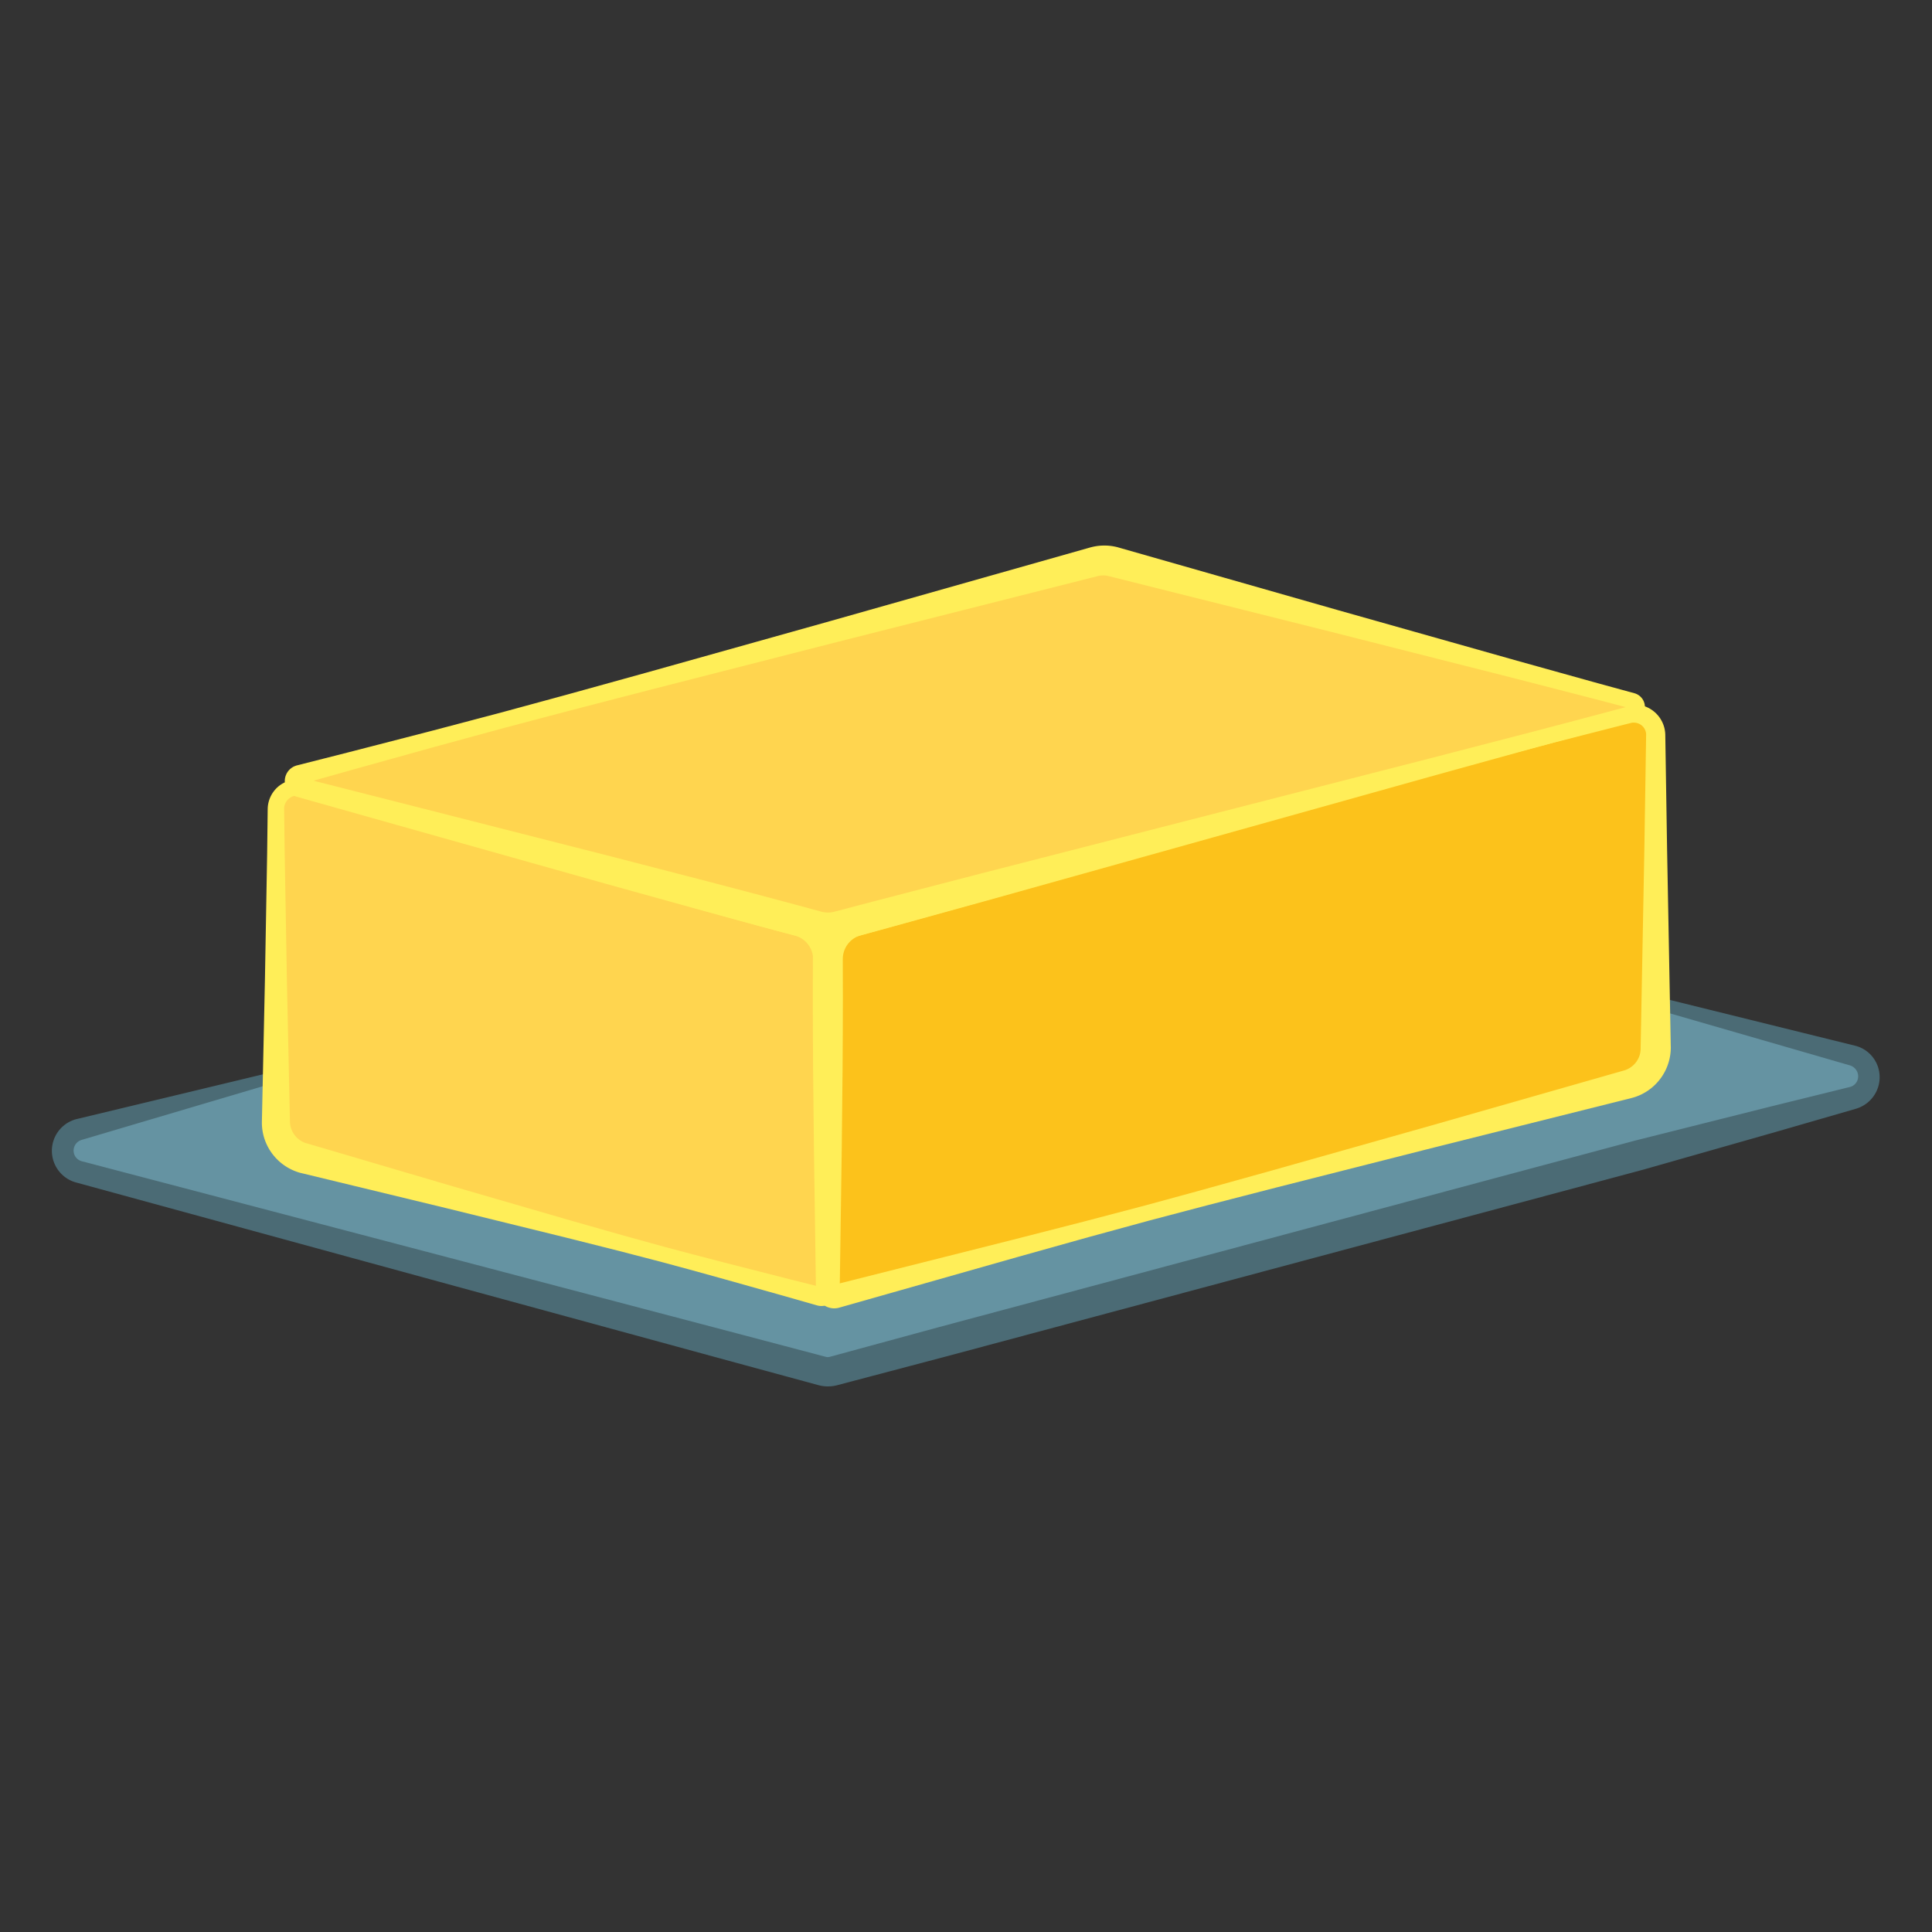
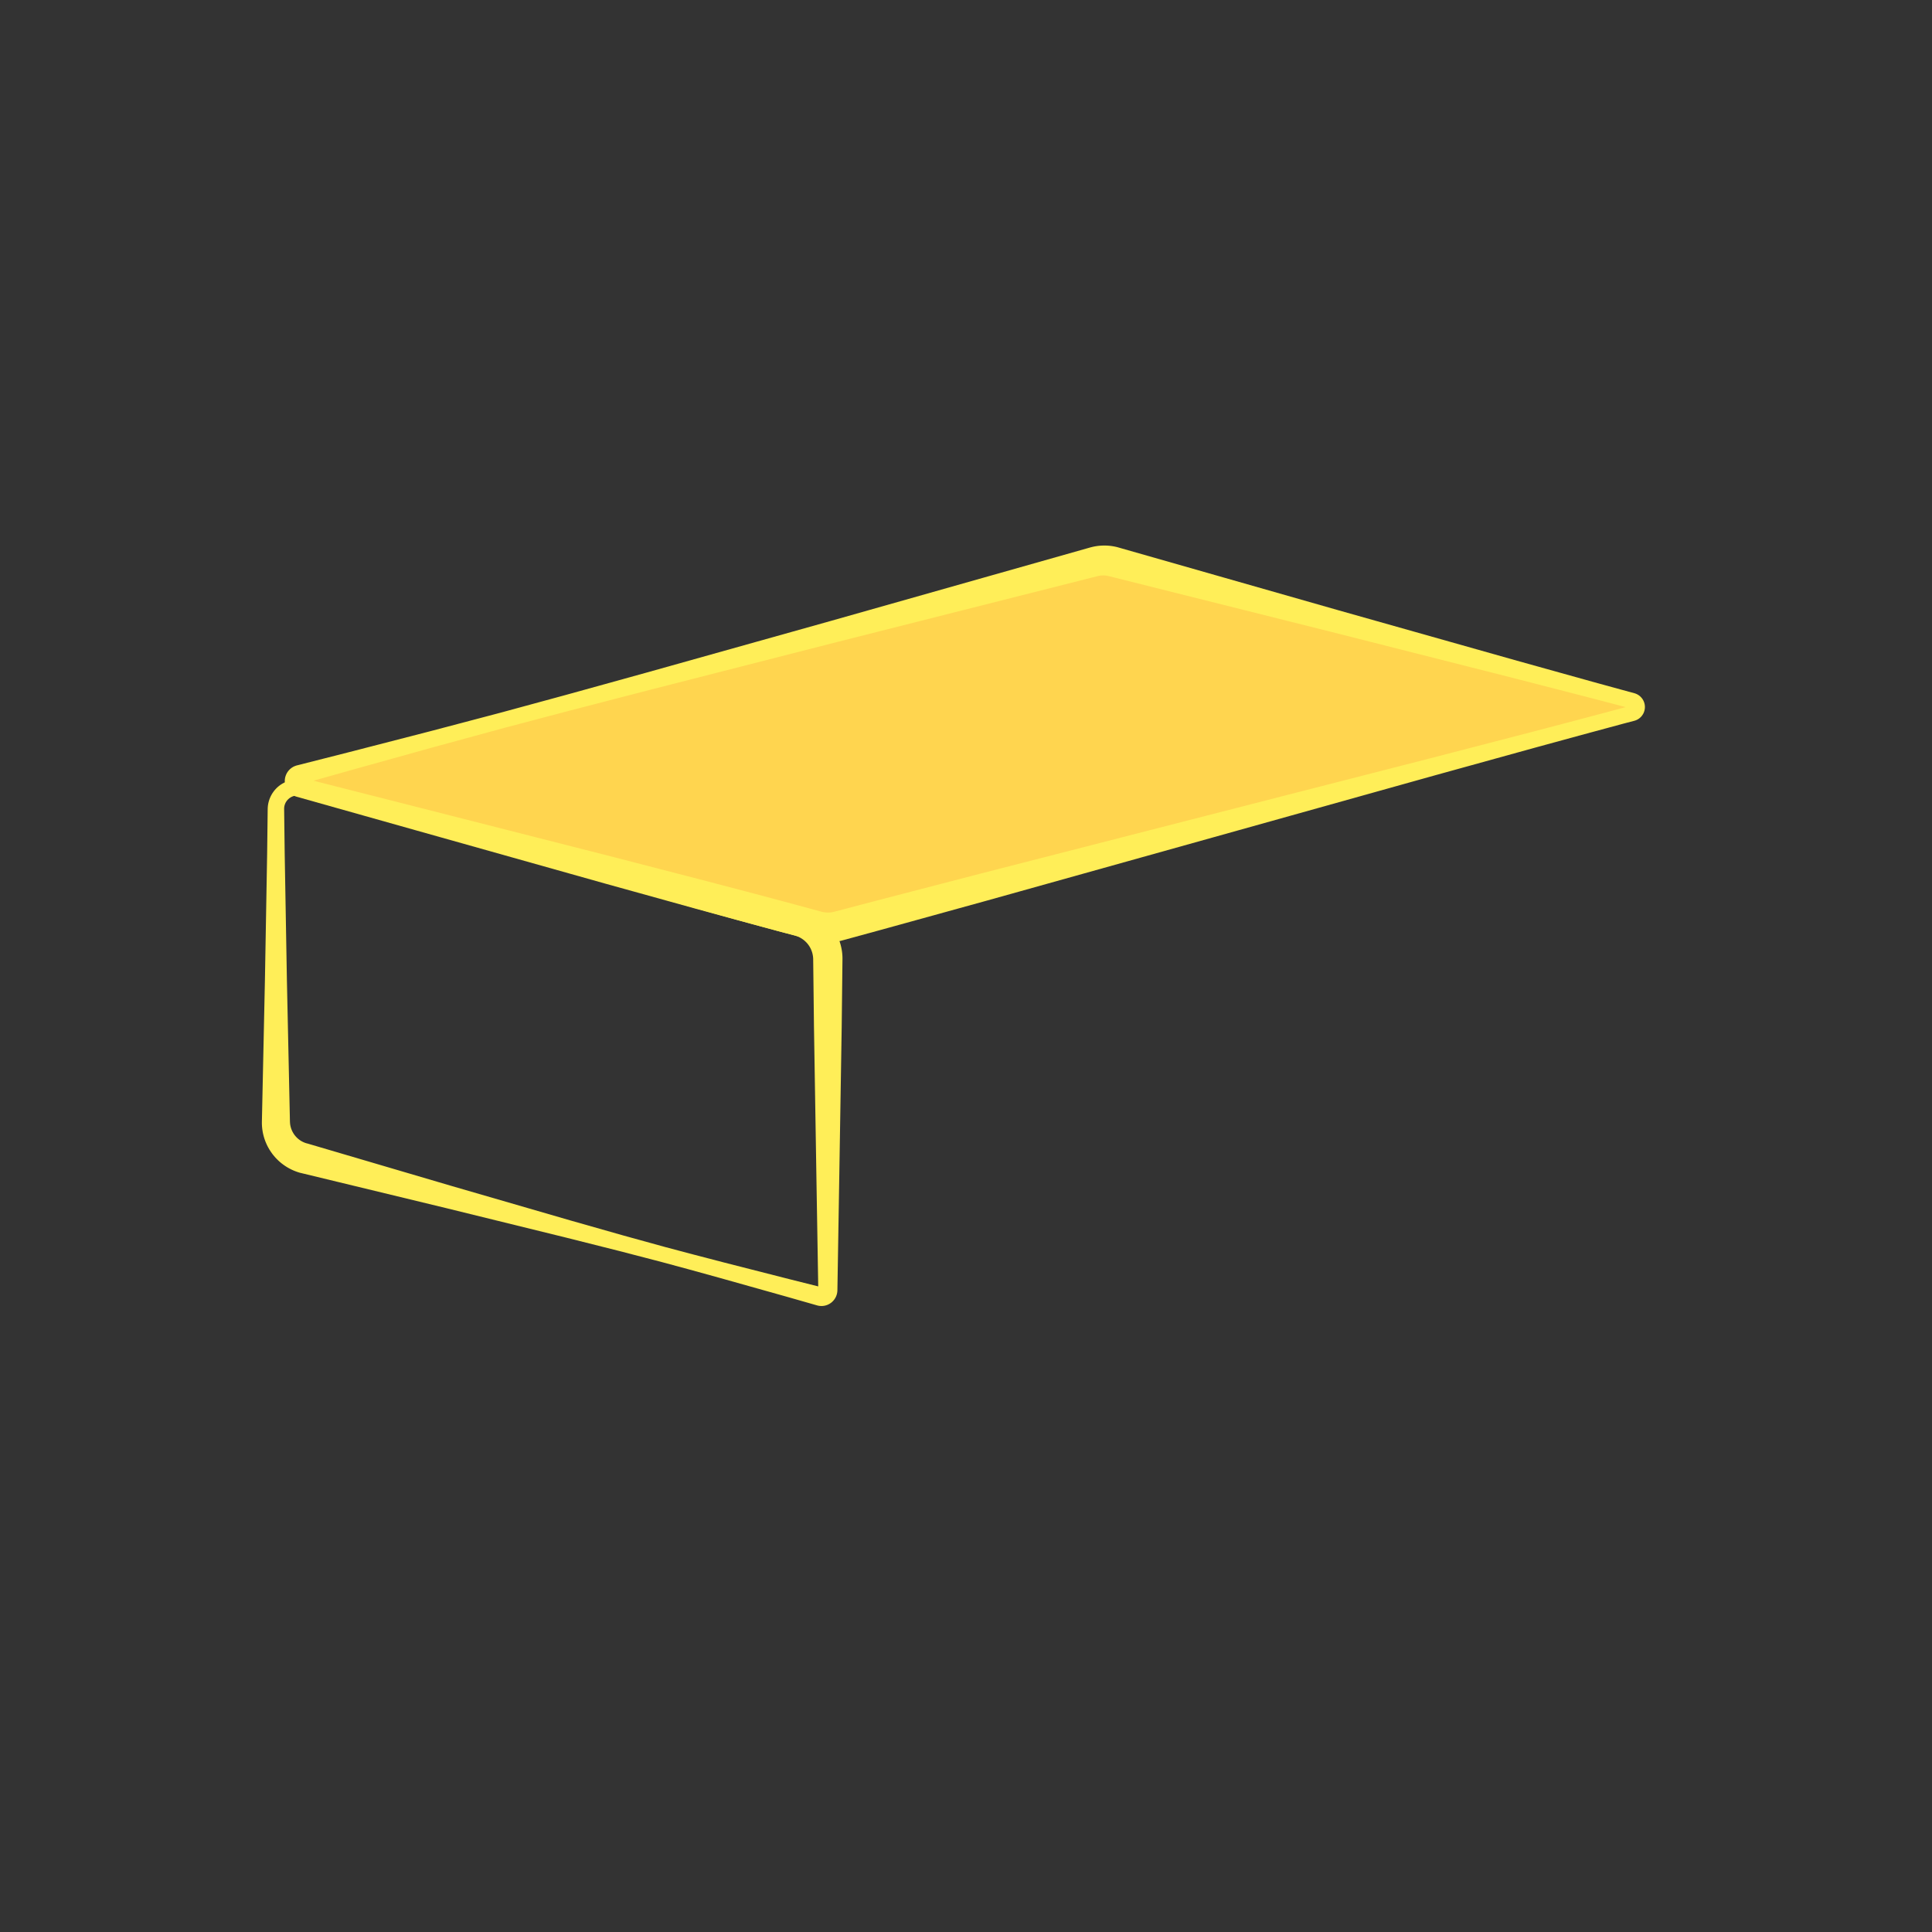
<svg xmlns="http://www.w3.org/2000/svg" width="128px" height="128px" version="1.1" xml:space="preserve" style="fill-rule:evenodd;clip-rule:evenodd;stroke-linejoin:round;stroke-miterlimit:2;">
  <rect width="100%" height="100%" fill="#333333" stroke="none" />
  <g transform="matrix(1.183,0,0,1.183,-18.286,-7.045)">
-     <path d="M19.881,69.213C19.344,69.357 18.971,69.843 18.971,70.399C18.971,70.954 19.344,71.441 19.881,71.585C30.774,74.504 58.242,81.863 61.501,82.737C61.71,82.793 61.929,82.793 62.137,82.737C66.087,81.678 105.769,71.046 119.213,67.444C119.749,67.3 120.123,66.813 120.123,66.258C120.123,65.702 119.749,65.216 119.213,65.072C108.319,62.153 80.852,54.793 77.592,53.92C77.384,53.864 77.164,53.864 76.956,53.92C73.006,54.978 33.324,65.611 19.881,69.213Z" style="fill:#6593a2;" />
-     <path d="M77.316,53.818L77.358,53.82L77.442,53.828L77.484,53.834L77.566,53.85L77.607,53.86L87.846,56.558L97.55,59.095L105.754,61.159L116.479,63.81L119.366,64.523L119.433,64.541L119.505,64.564L119.576,64.59L119.645,64.619L119.712,64.65L119.778,64.685L119.842,64.721L119.905,64.76L119.965,64.802L120.024,64.846L120.081,64.892L120.136,64.94L120.188,64.99L120.239,65.043L120.288,65.097L120.334,65.154L120.378,65.212L120.42,65.272L120.459,65.333L120.496,65.397L120.53,65.461L120.562,65.528L120.591,65.596L120.617,65.665L120.641,65.735L120.662,65.807L120.68,65.88L120.695,65.954L120.707,66.029L120.716,66.104L120.722,66.181L120.724,66.258L120.724,66.335L120.72,66.411L120.713,66.488L120.703,66.563L120.69,66.638L120.674,66.711L120.655,66.784L120.633,66.856L120.608,66.926L120.58,66.995L120.55,67.063L120.517,67.13L120.481,67.195L120.443,67.259L120.402,67.321L120.359,67.381L120.313,67.44L120.265,67.496L120.215,67.551L120.163,67.604L120.108,67.655L120.051,67.704L119.992,67.75L119.931,67.794L119.868,67.836L119.803,67.875L119.736,67.912L119.668,67.947L119.597,67.978L119.525,68.007L119.452,68.033L119.383,68.054L114.945,69.337L107.491,71.459L105.176,72.08L100.954,73.211L89.141,76.376L76.745,79.698L68.463,81.917L62.343,83.532L62.284,83.547L62.219,83.561L62.152,83.573L62.086,83.582L62.02,83.59L61.953,83.595L61.886,83.598L61.819,83.599L61.752,83.598L61.686,83.595L61.619,83.589L61.553,83.581L61.486,83.571L61.42,83.559L61.355,83.545L61.296,83.53L56.301,82.172L40.998,77.996L19.715,72.178L19.647,72.158L19.573,72.133L19.502,72.106L19.432,72.075L19.363,72.042L19.296,72.006L19.231,71.967L19.168,71.926L19.107,71.883L19.048,71.837L18.991,71.789L18.936,71.739L18.883,71.687L18.833,71.633L18.784,71.577L18.738,71.519L18.695,71.459L18.654,71.398L18.615,71.335L18.579,71.27L18.545,71.204L18.514,71.136L18.486,71.067L18.46,70.997L18.437,70.926L18.418,70.853L18.401,70.779L18.387,70.705L18.376,70.629L18.368,70.553L18.364,70.476L18.362,70.399L18.364,70.321L18.369,70.245L18.377,70.169L18.389,70.093L18.403,70.019L18.42,69.945L18.441,69.873L18.464,69.802L18.49,69.732L18.519,69.663L18.55,69.596L18.584,69.53L18.62,69.466L18.659,69.404L18.701,69.343L18.745,69.283L18.791,69.226L18.839,69.171L18.89,69.117L18.898,69.11L18.943,69.066L18.998,69.016L19.055,68.969L19.114,68.924L19.175,68.881L19.238,68.841L19.303,68.803L19.369,68.768L19.437,68.735L19.507,68.706L19.578,68.678L19.651,68.654L19.724,68.634L19.874,68.598L30.534,66.037L38.967,63.99L44.903,62.508L49.744,61.211L56.366,59.437L64.123,57.346L72.371,55.108L76.942,53.863L76.982,53.853L77.023,53.844L77.065,53.836L77.106,53.83L77.148,53.825L77.19,53.821L77.232,53.819L77.274,53.818L77.316,53.818ZM77.236,53.938L77.16,53.942L77.084,53.952L77.046,53.959L77.009,53.967L76.971,53.976L72.39,55.183L64.129,57.368L56.366,59.437L49.744,61.211L44.903,62.508L39.02,64.193L30.694,66.636L20.183,69.749L20.048,69.789L20.01,69.8L19.985,69.809L19.937,69.829L19.914,69.841L19.892,69.853L19.87,69.866L19.849,69.88L19.828,69.895L19.808,69.911L19.789,69.927L19.755,69.959L19.753,69.962L19.736,69.98L19.719,70L19.704,70.019L19.689,70.04L19.675,70.061L19.662,70.082L19.65,70.104L19.639,70.127L19.619,70.173L19.603,70.221L19.597,70.245L19.591,70.27L19.587,70.295L19.583,70.321L19.579,70.372L19.579,70.399L19.58,70.425L19.582,70.451L19.585,70.477L19.589,70.502L19.594,70.527L19.6,70.552L19.607,70.576L19.615,70.6L19.623,70.623L19.633,70.646L19.644,70.668L19.668,70.712L19.681,70.733L19.695,70.753L19.71,70.773L19.726,70.793L19.742,70.811L19.777,70.846L19.796,70.863L19.815,70.878L19.835,70.893L19.877,70.921L19.898,70.933L19.921,70.945L19.943,70.955L19.967,70.965L19.991,70.974L20.015,70.982L20.046,70.991L41.375,76.592L56.706,80.624L61.707,81.944L61.727,81.949L61.74,81.951L61.753,81.954L61.766,81.955L61.779,81.957L61.793,81.958L61.833,81.958L61.859,81.956L61.898,81.95L61.911,81.947L61.931,81.942L68.035,80.281L76.314,78.063L88.702,74.744L100.51,71.58L104.729,70.45L107.043,69.829L114.557,67.941L119.042,66.834L119.073,66.826L119.098,66.819L119.121,66.811L119.144,66.802L119.167,66.792L119.211,66.77L119.232,66.757L119.252,66.744L119.272,66.73L119.292,66.715L119.31,66.699L119.329,66.683L119.346,66.666L119.363,66.648L119.379,66.629L119.394,66.61L119.409,66.59L119.423,66.569L119.436,66.548L119.448,66.527L119.459,66.505L119.47,66.482L119.479,66.459L119.488,66.435L119.496,66.411L119.502,66.387L119.508,66.362L119.513,66.336L119.517,66.31L119.521,66.258L119.521,66.205L119.519,66.178L119.516,66.152L119.512,66.127L119.507,66.101L119.501,66.076L119.494,66.051L119.487,66.027L119.478,66.003L119.468,65.979L119.457,65.956L119.445,65.933L119.432,65.91L119.419,65.888L119.389,65.846L119.355,65.806L119.337,65.787L119.319,65.769L119.279,65.735L119.258,65.719L119.236,65.704L119.214,65.69L119.191,65.676L119.167,65.663L119.143,65.652L119.118,65.641L119.092,65.631L119.059,65.621L116.205,64.795L105.598,61.73L97.464,59.417L87.792,56.762L77.577,53.979L77.539,53.969L77.501,53.961L77.464,53.954L77.426,53.948L77.388,53.943L77.35,53.94L77.312,53.938L77.274,53.937L77.236,53.938Z" style="fill:#4b6b75;" />
-   </g>
+     </g>
  <g transform="matrix(1.183,0,0,1.183,-18.286,-7.045)">
-     <path d="M32.472,70.817C31.551,70.571 30.91,69.735 30.91,68.781L30.91,51.267C30.91,50.891 31.084,50.537 31.382,50.309C31.68,50.08 32.067,50.003 32.43,50.101C37.644,51.498 54.778,56.089 60.176,57.535C61.145,57.795 61.819,58.673 61.819,59.677L61.819,78.207C61.819,78.32 61.767,78.427 61.677,78.496C61.587,78.564 61.471,78.588 61.361,78.558C58.09,77.682 38.229,72.36 32.472,70.817Z" style="fill:#ffd54f;" />
    <path d="M32.134,71.597L32.076,71.577L32.024,71.558L32.018,71.556L31.96,71.533L31.904,71.51L31.792,71.46L31.738,71.433L31.684,71.405L31.63,71.376L31.578,71.347L31.526,71.316L31.475,71.284L31.425,71.251L31.375,71.217L31.326,71.183L31.279,71.147L31.231,71.111L31.185,71.073L31.14,71.035L31.095,70.996L31.051,70.956L31.009,70.915L30.967,70.873L30.926,70.831L30.885,70.788L30.846,70.744L30.77,70.654L30.734,70.608L30.698,70.561L30.63,70.465L30.566,70.367L30.535,70.317L30.477,70.215L30.449,70.163L30.397,70.057L30.373,70.003L30.327,69.895L30.306,69.84L30.286,69.784L30.267,69.728L30.249,69.671L30.232,69.614L30.217,69.557L30.202,69.499L30.189,69.441L30.177,69.382L30.166,69.324L30.157,69.264L30.148,69.205L30.141,69.145L30.135,69.085L30.13,69.025L30.124,68.903L30.124,68.785L30.294,60.85L30.418,53.792L30.449,51.264L30.45,51.218L30.453,51.17L30.457,51.122L30.462,51.074L30.469,51.027L30.477,50.98L30.486,50.933L30.497,50.887L30.509,50.841L30.522,50.795L30.552,50.705L30.569,50.661L30.607,50.575L30.628,50.532L30.646,50.497L30.649,50.491L30.672,50.449L30.696,50.409L30.721,50.369L30.775,50.291L30.804,50.253L30.833,50.216L30.864,50.18L30.896,50.145L30.929,50.11L30.962,50.077L30.997,50.044L31.033,50.012L31.07,49.982L31.108,49.952L31.147,49.923L31.186,49.896L31.227,49.87L31.267,49.845L31.309,49.821L31.351,49.799L31.393,49.778L31.436,49.758L31.479,49.739L31.523,49.722L31.568,49.706L31.612,49.691L31.657,49.677L31.703,49.665L31.748,49.654L31.794,49.645L31.841,49.636L31.887,49.629L31.981,49.619L32.027,49.616L32.122,49.614L32.169,49.615L32.263,49.621L32.31,49.626L32.357,49.633L32.404,49.641L32.451,49.65L32.498,49.66L32.541,49.672L33.389,49.904L36.006,50.587L39.06,51.358L45.964,53.064L53.076,54.826L56.39,55.667L57.93,56.067L59.371,56.448L60.397,56.726L60.455,56.743L60.517,56.761L60.578,56.781L60.638,56.802L60.698,56.825L60.757,56.848L60.815,56.873L60.873,56.899L60.93,56.926L60.987,56.954L61.042,56.983L61.097,57.013L61.205,57.077L61.257,57.11L61.297,57.137L61.309,57.145L61.36,57.18L61.411,57.217L61.46,57.254L61.556,57.332L61.603,57.372L61.649,57.413L61.694,57.455L61.738,57.498L61.781,57.542L61.823,57.586L61.865,57.632L61.905,57.678L61.945,57.725L61.983,57.772L62.021,57.821L62.057,57.87L62.093,57.92L62.128,57.971L62.161,58.022L62.194,58.074L62.225,58.126L62.256,58.18L62.285,58.234L62.313,58.288L62.34,58.343L62.367,58.399L62.392,58.456L62.416,58.512L62.46,58.628L62.48,58.686L62.5,58.745L62.518,58.805L62.535,58.865L62.55,58.925L62.565,58.986L62.578,59.047L62.59,59.108L62.601,59.17L62.611,59.233L62.619,59.295L62.626,59.358L62.631,59.421L62.635,59.485L62.638,59.549L62.639,59.613L62.639,59.673L62.596,63.459L62.455,72.162L62.355,78.215L62.353,78.259L62.348,78.311L62.34,78.362L62.33,78.412L62.316,78.462L62.3,78.51L62.281,78.557L62.26,78.604L62.235,78.648L62.209,78.692L62.18,78.734L62.148,78.774L62.114,78.812L62.078,78.849L62.04,78.884L62,78.916L61.957,78.946L61.914,78.974L61.869,78.998L61.823,79.02L61.776,79.04L61.728,79.056L61.679,79.07L61.629,79.081L61.579,79.089L61.529,79.094L61.479,79.097L61.428,79.096L61.377,79.093L61.326,79.086L61.276,79.077L61.233,79.067L59.494,78.57L55.789,77.529L54.094,77.061L52.526,76.637L50.166,76.023L47.171,75.269L40.446,73.615L32.401,71.669L32.25,71.633L32.194,71.616L32.134,71.597ZM40.772,72.381L47.421,74.31L50.391,75.154L52.74,75.802L54.31,76.218L56.011,76.661L59.737,77.611L61.281,77.998L61.184,72.152L61.043,63.461L60.999,59.681L60.998,59.647L60.997,59.618L60.995,59.588L60.989,59.53L60.985,59.501L60.981,59.473L60.976,59.444L60.958,59.36L60.951,59.333L60.943,59.305L60.935,59.278L60.917,59.224L60.897,59.172L60.875,59.12L60.863,59.094L60.851,59.069L60.838,59.044L60.825,59.02L60.811,58.995L60.797,58.971L60.782,58.947L60.767,58.924L60.735,58.878L60.718,58.855L60.684,58.811L60.648,58.769L60.629,58.748L60.61,58.728L60.59,58.708L60.57,58.689L60.55,58.669L60.529,58.651L60.508,58.632L60.487,58.615L60.465,58.597L60.443,58.58L60.42,58.564L60.397,58.547L60.374,58.532L60.35,58.516L60.326,58.502L60.302,58.487L60.278,58.473L60.228,58.447L60.202,58.434L60.177,58.422L60.15,58.411L60.124,58.4L60.097,58.389L60.07,58.38L60.043,58.37L60.015,58.361L59.987,58.353L59.955,58.344L58.928,58.072L57.49,57.682L55.957,57.258L52.67,56.33L45.634,54.301L38.805,52.328L35.776,51.469L33.168,50.752L32.318,50.53L32.272,50.519L32.25,50.515L32.206,50.509L32.185,50.507L32.141,50.505L32.097,50.505L32.076,50.506L32.054,50.508L32.033,50.51L32.011,50.513L31.948,50.525L31.885,50.543L31.865,50.55L31.825,50.566L31.785,50.584L31.766,50.594L31.728,50.616L31.71,50.627L31.691,50.64L31.673,50.652L31.622,50.694L31.59,50.724L31.575,50.739L31.56,50.755L31.546,50.771L31.532,50.788L31.519,50.805L31.506,50.823L31.494,50.84L31.482,50.858L31.471,50.877L31.46,50.895L31.45,50.914L31.449,50.917L31.441,50.933L31.432,50.953L31.416,50.993L31.402,51.033L31.396,51.054L31.391,51.074L31.386,51.095L31.382,51.116L31.378,51.138L31.376,51.159L31.373,51.18L31.371,51.202L31.37,51.223L31.37,51.27L31.402,53.798L31.525,60.85L31.695,68.777L31.697,68.809L31.701,68.865L31.704,68.892L31.707,68.92L31.711,68.947L31.721,69.001L31.733,69.053L31.747,69.105L31.755,69.131L31.763,69.156L31.772,69.182L31.781,69.206L31.801,69.256L31.823,69.304L31.835,69.327L31.847,69.351L31.873,69.397L31.886,69.419L31.914,69.463L31.929,69.485L31.944,69.506L31.976,69.548L31.992,69.568L32.026,69.608L32.062,69.646L32.098,69.682L32.117,69.7L32.177,69.751L32.197,69.767L32.218,69.783L32.26,69.813L32.281,69.827L32.325,69.855L32.348,69.868L32.371,69.88L32.394,69.893L32.417,69.904L32.441,69.916L32.464,69.926L32.489,69.937L32.513,69.946L32.538,69.956L32.562,69.965L32.59,69.974L32.613,69.981L32.665,69.995L32.695,70.002L32.836,70.044L40.772,72.381Z" style="fill:#ffee58;" />
  </g>
  <g transform="matrix(1.183,0,0,1.183,-18.286,-7.045)">
-     <path d="M108.184,64.64C108.184,65.594 107.543,66.429 106.621,66.676C99.067,68.7 66.525,77.42 62.277,78.558C62.168,78.588 62.051,78.564 61.962,78.496C61.872,78.427 61.819,78.32 61.819,78.207L61.819,59.677C61.819,58.673 62.493,57.795 63.463,57.535C70.7,55.596 99.679,47.831 106.664,45.959C107.026,45.862 107.413,45.939 107.711,46.168C108.009,46.396 108.184,46.75 108.184,47.126L108.184,64.64Z" style="fill:#fcc21b;" />
-     <path d="M109.027,64.702L109.025,64.764L109.021,64.826L109.015,64.888L109.009,64.949L109.008,64.956L109.001,65.01L108.992,65.071L108.982,65.131L108.97,65.191L108.958,65.25L108.944,65.309L108.929,65.368L108.913,65.426L108.895,65.483L108.877,65.541L108.857,65.597L108.837,65.654L108.815,65.709L108.792,65.764L108.768,65.819L108.743,65.873L108.717,65.926L108.69,65.979L108.661,66.031L108.632,66.082L108.602,66.133L108.571,66.183L108.539,66.233L108.506,66.282L108.471,66.33L108.436,66.377L108.4,66.424L108.364,66.47L108.326,66.515L108.287,66.56L108.248,66.603L108.207,66.646L108.166,66.688L108.124,66.729L108.081,66.77L108.037,66.809L107.992,66.848L107.947,66.886L107.853,66.958L107.806,66.993L107.757,67.028L107.708,67.061L107.658,67.093L107.607,67.124L107.555,67.154L107.503,67.183L107.45,67.212L107.397,67.239L107.343,67.265L107.288,67.29L107.232,67.314L107.12,67.358L107.062,67.379L107.005,67.398L106.946,67.416L106.888,67.433L106.832,67.448L95.918,70.182L86.957,72.455L83.011,73.471L79.832,74.308L76.412,75.242L72.439,76.354L63.476,78.9L62.438,79.194L62.389,79.206L62.331,79.216L62.273,79.223L62.215,79.227L62.157,79.228L62.098,79.225L62.041,79.219L61.984,79.209L61.927,79.197L61.871,79.181L61.816,79.162L61.762,79.14L61.709,79.114L61.658,79.086L61.608,79.054L61.559,79.02L61.513,78.982L61.469,78.943L61.428,78.901L61.389,78.856L61.353,78.81L61.32,78.762L61.29,78.713L61.262,78.661L61.238,78.608L61.216,78.554L61.197,78.499L61.182,78.442L61.17,78.384L61.161,78.326L61.156,78.267L61.154,78.217L61.041,70.363L60.995,65.882L60.982,63.797L60.978,61.842L60.982,59.672L60.983,59.612L60.985,59.548L60.989,59.484L60.992,59.44L60.993,59.42L61.007,59.294L61.016,59.231L61.026,59.168L61.038,59.106L61.05,59.045L61.064,58.983L61.079,58.923L61.095,58.862L61.113,58.802L61.151,58.684L61.172,58.626L61.218,58.51L61.242,58.454L61.268,58.397L61.322,58.287L61.351,58.232L61.381,58.179L61.412,58.126L61.444,58.073L61.477,58.022L61.511,57.971L61.546,57.92L61.582,57.871L61.619,57.822L61.657,57.774L61.696,57.726L61.736,57.68L61.777,57.634L61.818,57.589L61.861,57.545L61.905,57.502L61.949,57.46L61.994,57.418L62.04,57.378L62.087,57.338L62.135,57.299L62.184,57.261L62.234,57.224L62.284,57.188L62.335,57.153L62.387,57.119L62.44,57.086L62.493,57.055L62.547,57.024L62.602,56.994L62.658,56.965L62.714,56.938L62.771,56.911L62.887,56.861L62.934,56.843L62.946,56.838L63.066,56.796L63.127,56.777L63.188,56.759L63.246,56.743L68.165,55.471L79.209,52.658L90.033,49.904L94.913,48.644L97.141,48.06L99.198,47.514L102.278,46.67L106.174,45.578L106.537,45.474L106.582,45.462L106.63,45.451L106.679,45.441L106.727,45.433L106.776,45.426L106.825,45.42L106.874,45.416L106.923,45.413L106.972,45.412L107.02,45.412L107.069,45.413L107.118,45.416L107.167,45.42L107.215,45.426L107.263,45.433L107.311,45.441L107.359,45.451L107.407,45.462L107.454,45.474L107.501,45.488L107.547,45.503L107.594,45.519L107.639,45.537L107.685,45.556L107.729,45.577L107.774,45.598L107.818,45.621L107.861,45.646L107.903,45.671L107.945,45.698L107.987,45.727L108.027,45.756L108.067,45.787L108.106,45.819L108.143,45.851L108.18,45.885L108.216,45.92L108.25,45.956L108.283,45.992L108.316,46.03L108.347,46.068L108.377,46.107L108.406,46.147L108.434,46.188L108.46,46.23L108.485,46.272L108.509,46.315L108.532,46.358L108.554,46.403L108.594,46.493L108.611,46.539L108.628,46.586L108.643,46.633L108.657,46.68L108.67,46.728L108.681,46.777L108.691,46.826L108.699,46.875L108.706,46.925L108.712,46.974L108.716,47.025L108.719,47.075L108.72,47.122L108.822,53.602L109.025,64.442L109.029,64.644L109.027,64.702ZM107.546,53.608L107.647,47.13L107.648,47.106L107.647,47.087L107.647,47.067L107.643,47.029L107.641,47.009L107.638,46.99L107.634,46.971L107.63,46.953L107.62,46.915L107.608,46.879L107.594,46.843L107.586,46.825L107.578,46.808L107.569,46.79L107.56,46.773L107.55,46.757L107.539,46.74L107.529,46.724L107.517,46.708L107.506,46.692L107.494,46.677L107.481,46.662L107.454,46.633L107.44,46.619L107.411,46.592L107.395,46.58L107.38,46.567L107.364,46.555L107.347,46.544L107.331,46.533L107.314,46.522L107.296,46.512L107.279,46.503L107.261,46.494L107.225,46.478L107.207,46.471L107.188,46.464L107.17,46.458L107.151,46.452L107.131,46.447L107.112,46.442L107.093,46.438L107.073,46.434L107.054,46.431L107.014,46.427L106.974,46.425L106.934,46.425L106.894,46.427L106.874,46.429L106.834,46.435L106.814,46.439L106.79,46.445L106.424,46.537L102.505,47.538L99.417,48.347L97.363,48.902L95.142,49.511L90.287,50.859L79.539,53.885L68.573,56.97L63.679,58.327L63.647,58.337L63.591,58.355L63.563,58.365L63.536,58.376L63.53,58.378L63.509,58.387L63.483,58.398L63.456,58.41L63.43,58.423L63.405,58.435L63.33,58.477L63.282,58.507L63.236,58.539L63.213,58.556L63.191,58.573L63.147,58.609L63.126,58.627L63.084,58.665L63.064,58.685L63.045,58.705L63.025,58.725L63.007,58.746L62.988,58.767L62.97,58.788L62.936,58.832L62.919,58.855L62.887,58.901L62.872,58.924L62.857,58.948L62.829,58.996L62.803,59.046L62.779,59.096L62.757,59.148L62.737,59.2L62.728,59.227L62.719,59.253L62.711,59.28L62.704,59.308L62.69,59.362L62.684,59.39L62.674,59.446L62.67,59.474L62.666,59.503L62.663,59.531L62.661,59.56L62.66,59.569L62.659,59.589L62.657,59.618L62.656,59.647L62.656,59.681L62.661,61.847L62.656,63.798L62.644,65.88L62.598,70.353L62.49,77.828L63.162,77.659L72.189,75.384L76.184,74.361L79.611,73.46L82.781,72.595L86.706,71.503L95.599,68.992L106.41,65.905L106.441,65.896L106.493,65.878L106.519,65.868L106.544,65.858L106.594,65.836L106.666,65.8L106.712,65.774L106.735,65.76L106.757,65.745L106.779,65.731L106.801,65.716L106.843,65.684L106.863,65.668L106.923,65.617L106.961,65.581L106.997,65.543L107.014,65.524L107.048,65.484L107.08,65.444L107.096,65.423L107.111,65.402L107.125,65.38L107.139,65.359L107.153,65.337L107.166,65.314L107.179,65.292L107.215,65.223L107.226,65.2L107.256,65.128L107.265,65.104L107.273,65.079L107.281,65.055L107.289,65.03L107.296,65.005L107.308,64.955L107.314,64.929L107.318,64.903L107.323,64.878L107.327,64.852L107.333,64.8L107.335,64.777L107.335,64.773L107.337,64.747L107.339,64.694L107.339,64.635L107.343,64.442L107.546,53.608Z" style="fill:#ffee58;" />
-   </g>
+     </g>
  <g transform="matrix(1.183,0,0,1.183,-18.286,-7.045)">
    <path d="M77.82,37.416C77.462,37.32 77.086,37.32 76.728,37.416C72.087,38.66 39.225,47.465 32.221,49.342C32.062,49.385 31.951,49.529 31.951,49.693C31.951,49.858 32.062,50.002 32.221,50.045C37.564,51.476 57.592,56.843 61.245,57.822C61.621,57.922 62.017,57.922 62.393,57.822C67.138,56.55 99.883,47.776 106.873,45.903C107.032,45.861 107.142,45.717 107.142,45.552C107.142,45.388 107.032,45.243 106.873,45.201C101.515,43.765 81.397,38.375 77.82,37.416Z" style="fill:#ffd54f;" />
    <path d="M77.37,36.508L77.466,36.511L77.562,36.518L77.658,36.528L77.754,36.541L77.849,36.558L77.944,36.577L78.032,36.598L78.259,36.663L90.318,40.105L100.417,42.958L104.924,44.214L106.991,44.779L107.019,44.787L107.055,44.799L107.112,44.823L107.171,44.853L107.227,44.888L107.279,44.926L107.328,44.969L107.373,45.015L107.414,45.065L107.451,45.117L107.484,45.173L107.512,45.231L107.536,45.292L107.554,45.354L107.568,45.419L107.575,45.481L107.578,45.519L107.578,45.552L107.577,45.586L107.575,45.624L107.567,45.685L107.553,45.75L107.534,45.812L107.511,45.873L107.482,45.931L107.449,45.986L107.412,46.038L107.371,46.088L107.326,46.133L107.277,46.176L107.225,46.214L107.169,46.248L107.11,46.278L107.053,46.301L107.017,46.313L106.989,46.321L106.409,46.473L104.032,47.115L101.461,47.817L95.842,49.371L83.398,52.851L70.701,56.4L64.764,58.039L62.602,58.629L62.512,58.652L62.414,58.673L62.316,58.691L62.217,58.706L62.118,58.718L62.018,58.727L61.919,58.732L61.819,58.734L61.74,58.733L61.72,58.732L61.62,58.728L61.521,58.72L61.421,58.708L61.323,58.694L61.224,58.676L61.126,58.655L61.035,58.632L58.923,58.071L56.741,57.481L54.415,56.845L49.422,55.46L38.733,52.452L32.072,50.575L32.041,50.566L31.999,50.552L31.935,50.525L31.868,50.49L31.804,50.451L31.745,50.406L31.689,50.358L31.638,50.305L31.591,50.248L31.549,50.188L31.512,50.125L31.48,50.059L31.454,49.989L31.433,49.918L31.418,49.845L31.409,49.775L31.407,49.731L31.406,49.693L31.407,49.655L31.41,49.611L31.419,49.542L31.435,49.469L31.457,49.398L31.484,49.33L31.516,49.264L31.554,49.201L31.596,49.142L31.643,49.086L31.694,49.034L31.75,48.987L31.809,48.944L31.872,48.905L31.939,48.872L32.004,48.846L32.045,48.832L32.076,48.823L34.89,48.108L39.512,46.917L43.477,45.872L47.147,44.874L51.69,43.616L61.987,40.729L76.52,36.613L76.607,36.591L76.701,36.569L76.796,36.551L76.891,36.536L76.986,36.524L77.082,36.515L77.178,36.51L77.274,36.507L77.37,36.508ZM77.521,38.212L77.48,38.203L77.447,38.198L77.439,38.196L77.357,38.186L77.315,38.183L77.233,38.181L77.191,38.182L77.15,38.185L77.108,38.188L77.067,38.194L77.025,38.2L76.984,38.208L76.936,38.219L62.304,41.919L51.947,44.566L47.385,45.748L43.709,46.717L39.754,47.795L35.158,49.074L33.014,49.678L39.072,51.218L49.824,53.955L54.835,55.251L57.166,55.862L59.348,56.442L61.455,57.011L61.506,57.024L61.55,57.033L61.595,57.042L61.639,57.048L61.684,57.054L61.774,57.06L61.819,57.061L61.909,57.059L61.954,57.055L61.999,57.05L62.044,57.044L62.089,57.036L62.133,57.027L62.184,57.015L64.349,56.445L70.306,54.897L83.069,51.624L95.58,48.417L101.222,46.954L103.799,46.277L106.178,45.644L106.5,45.556L104.684,45.079L100.152,43.913L89.983,41.336L77.823,38.288L77.608,38.234L77.561,38.222L77.521,38.212Z" style="fill:#ffee58;" />
  </g>
</svg>